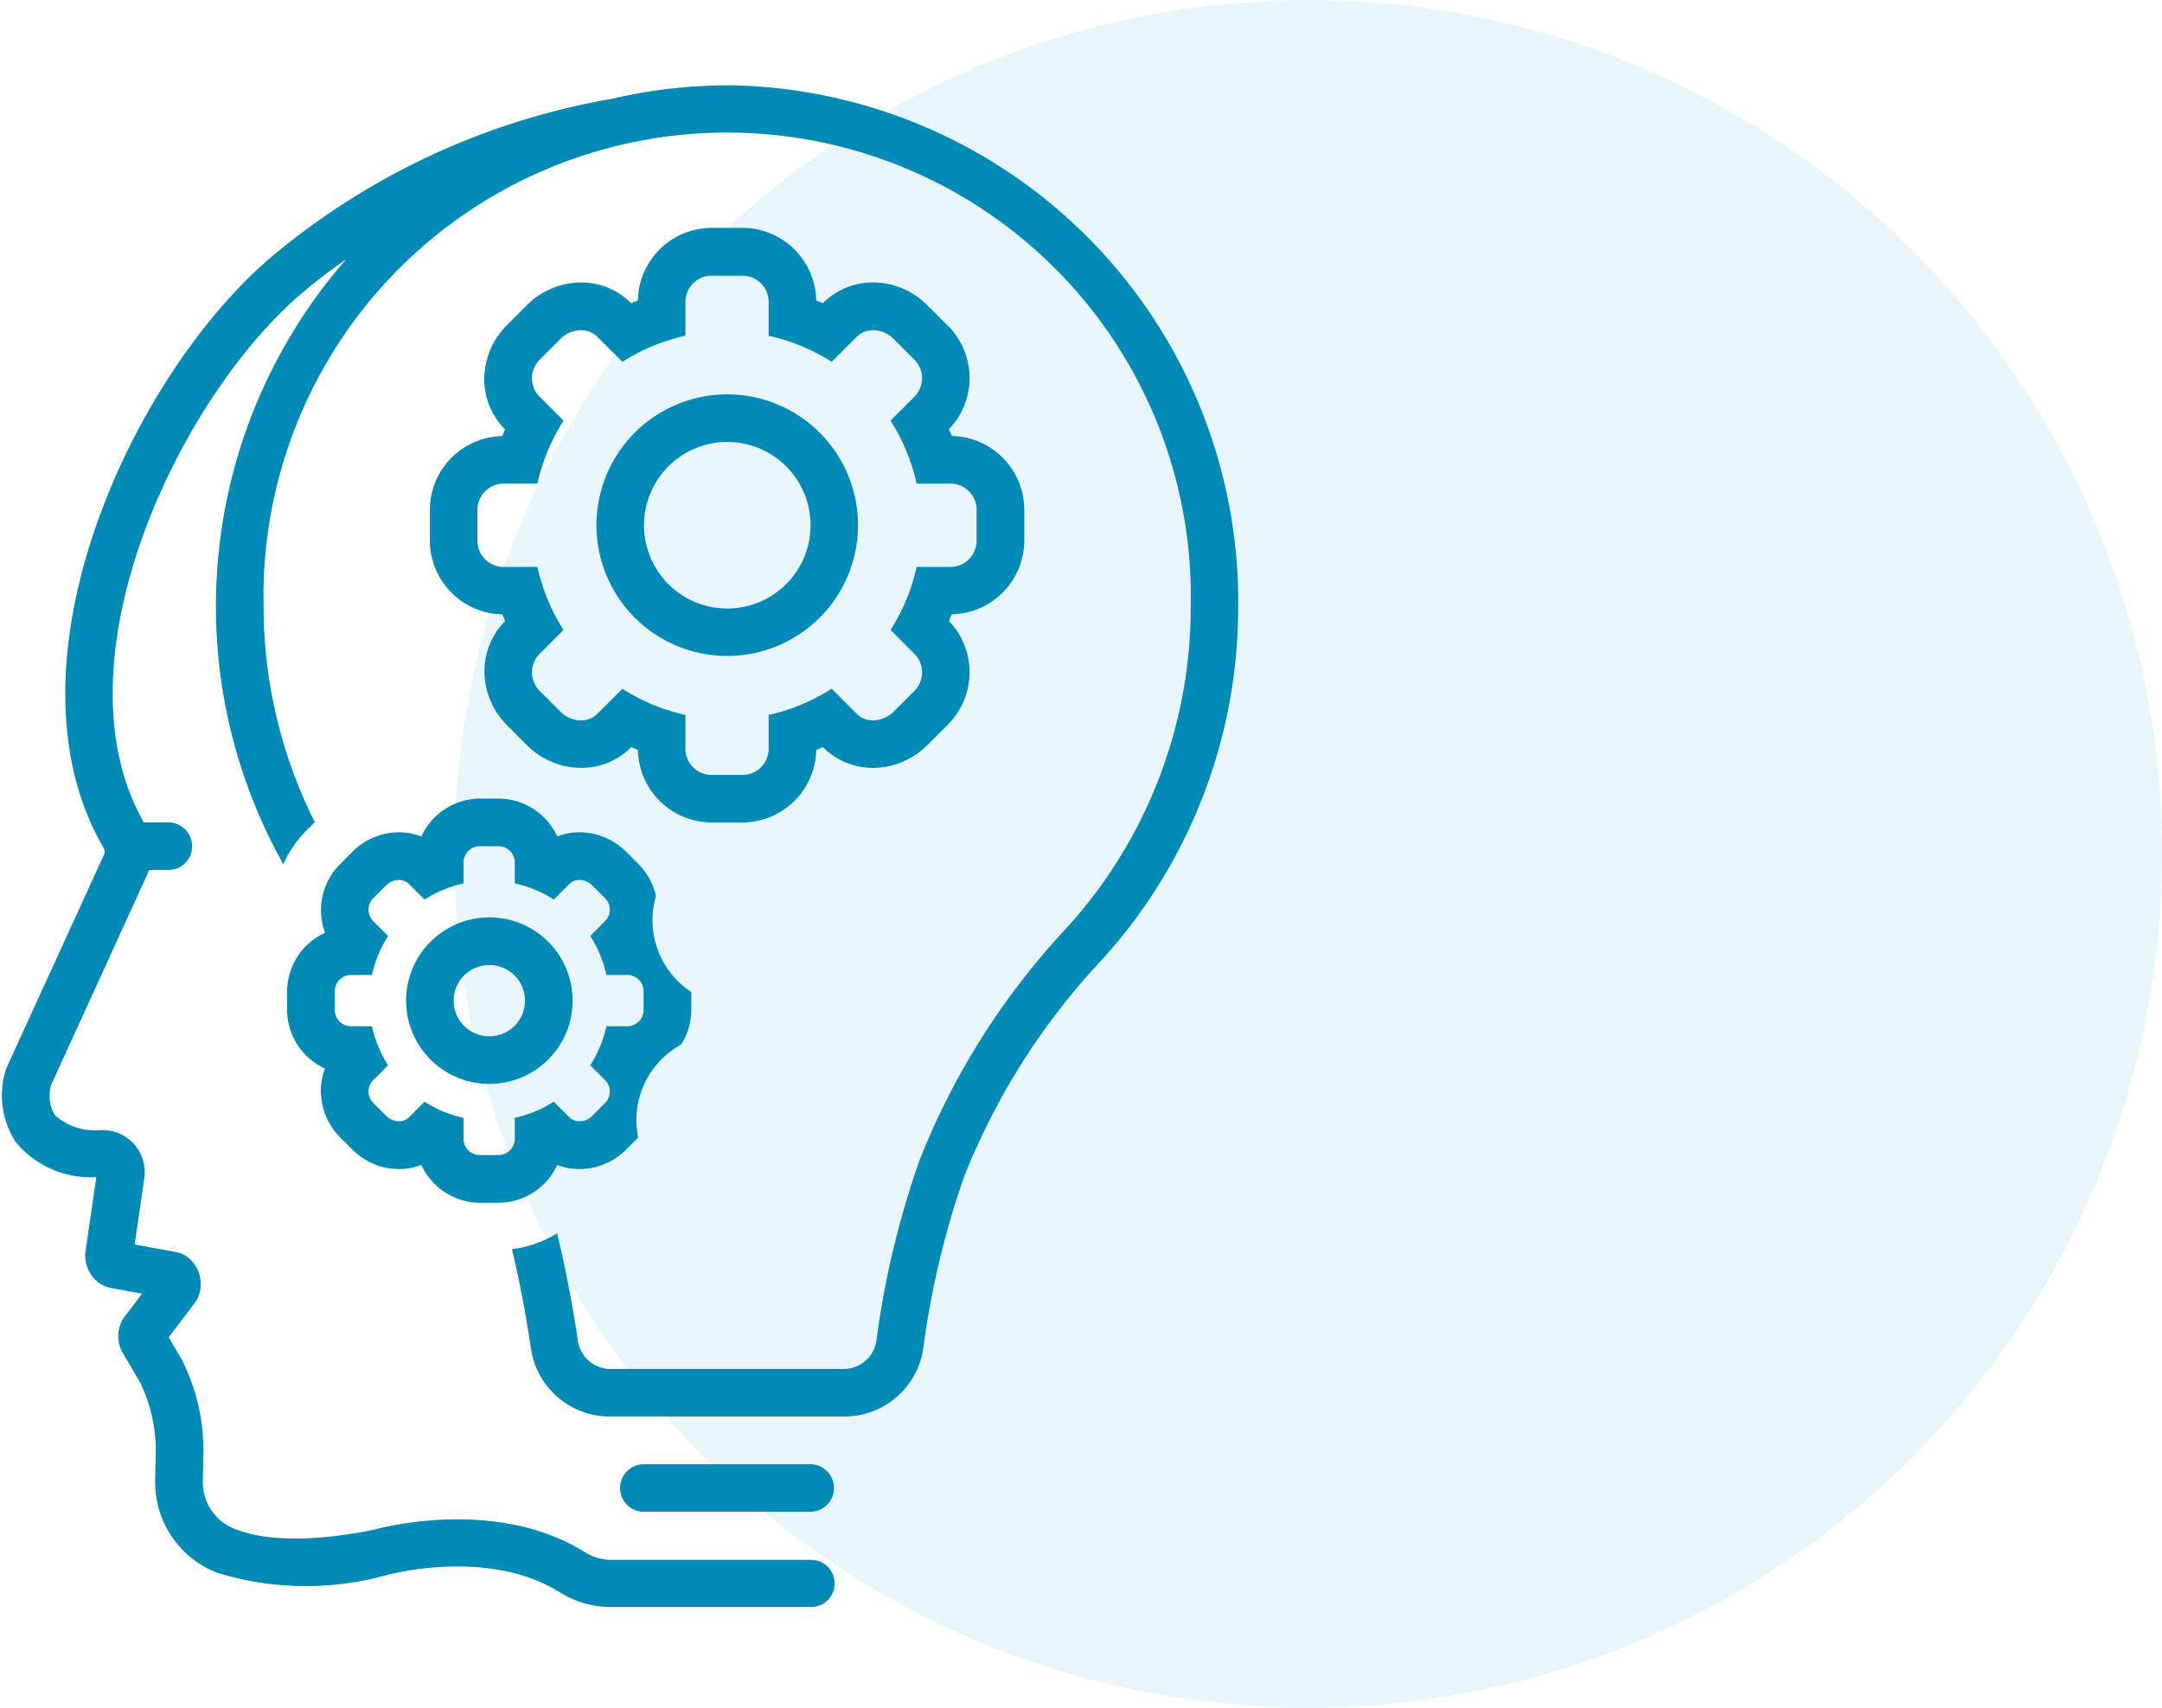
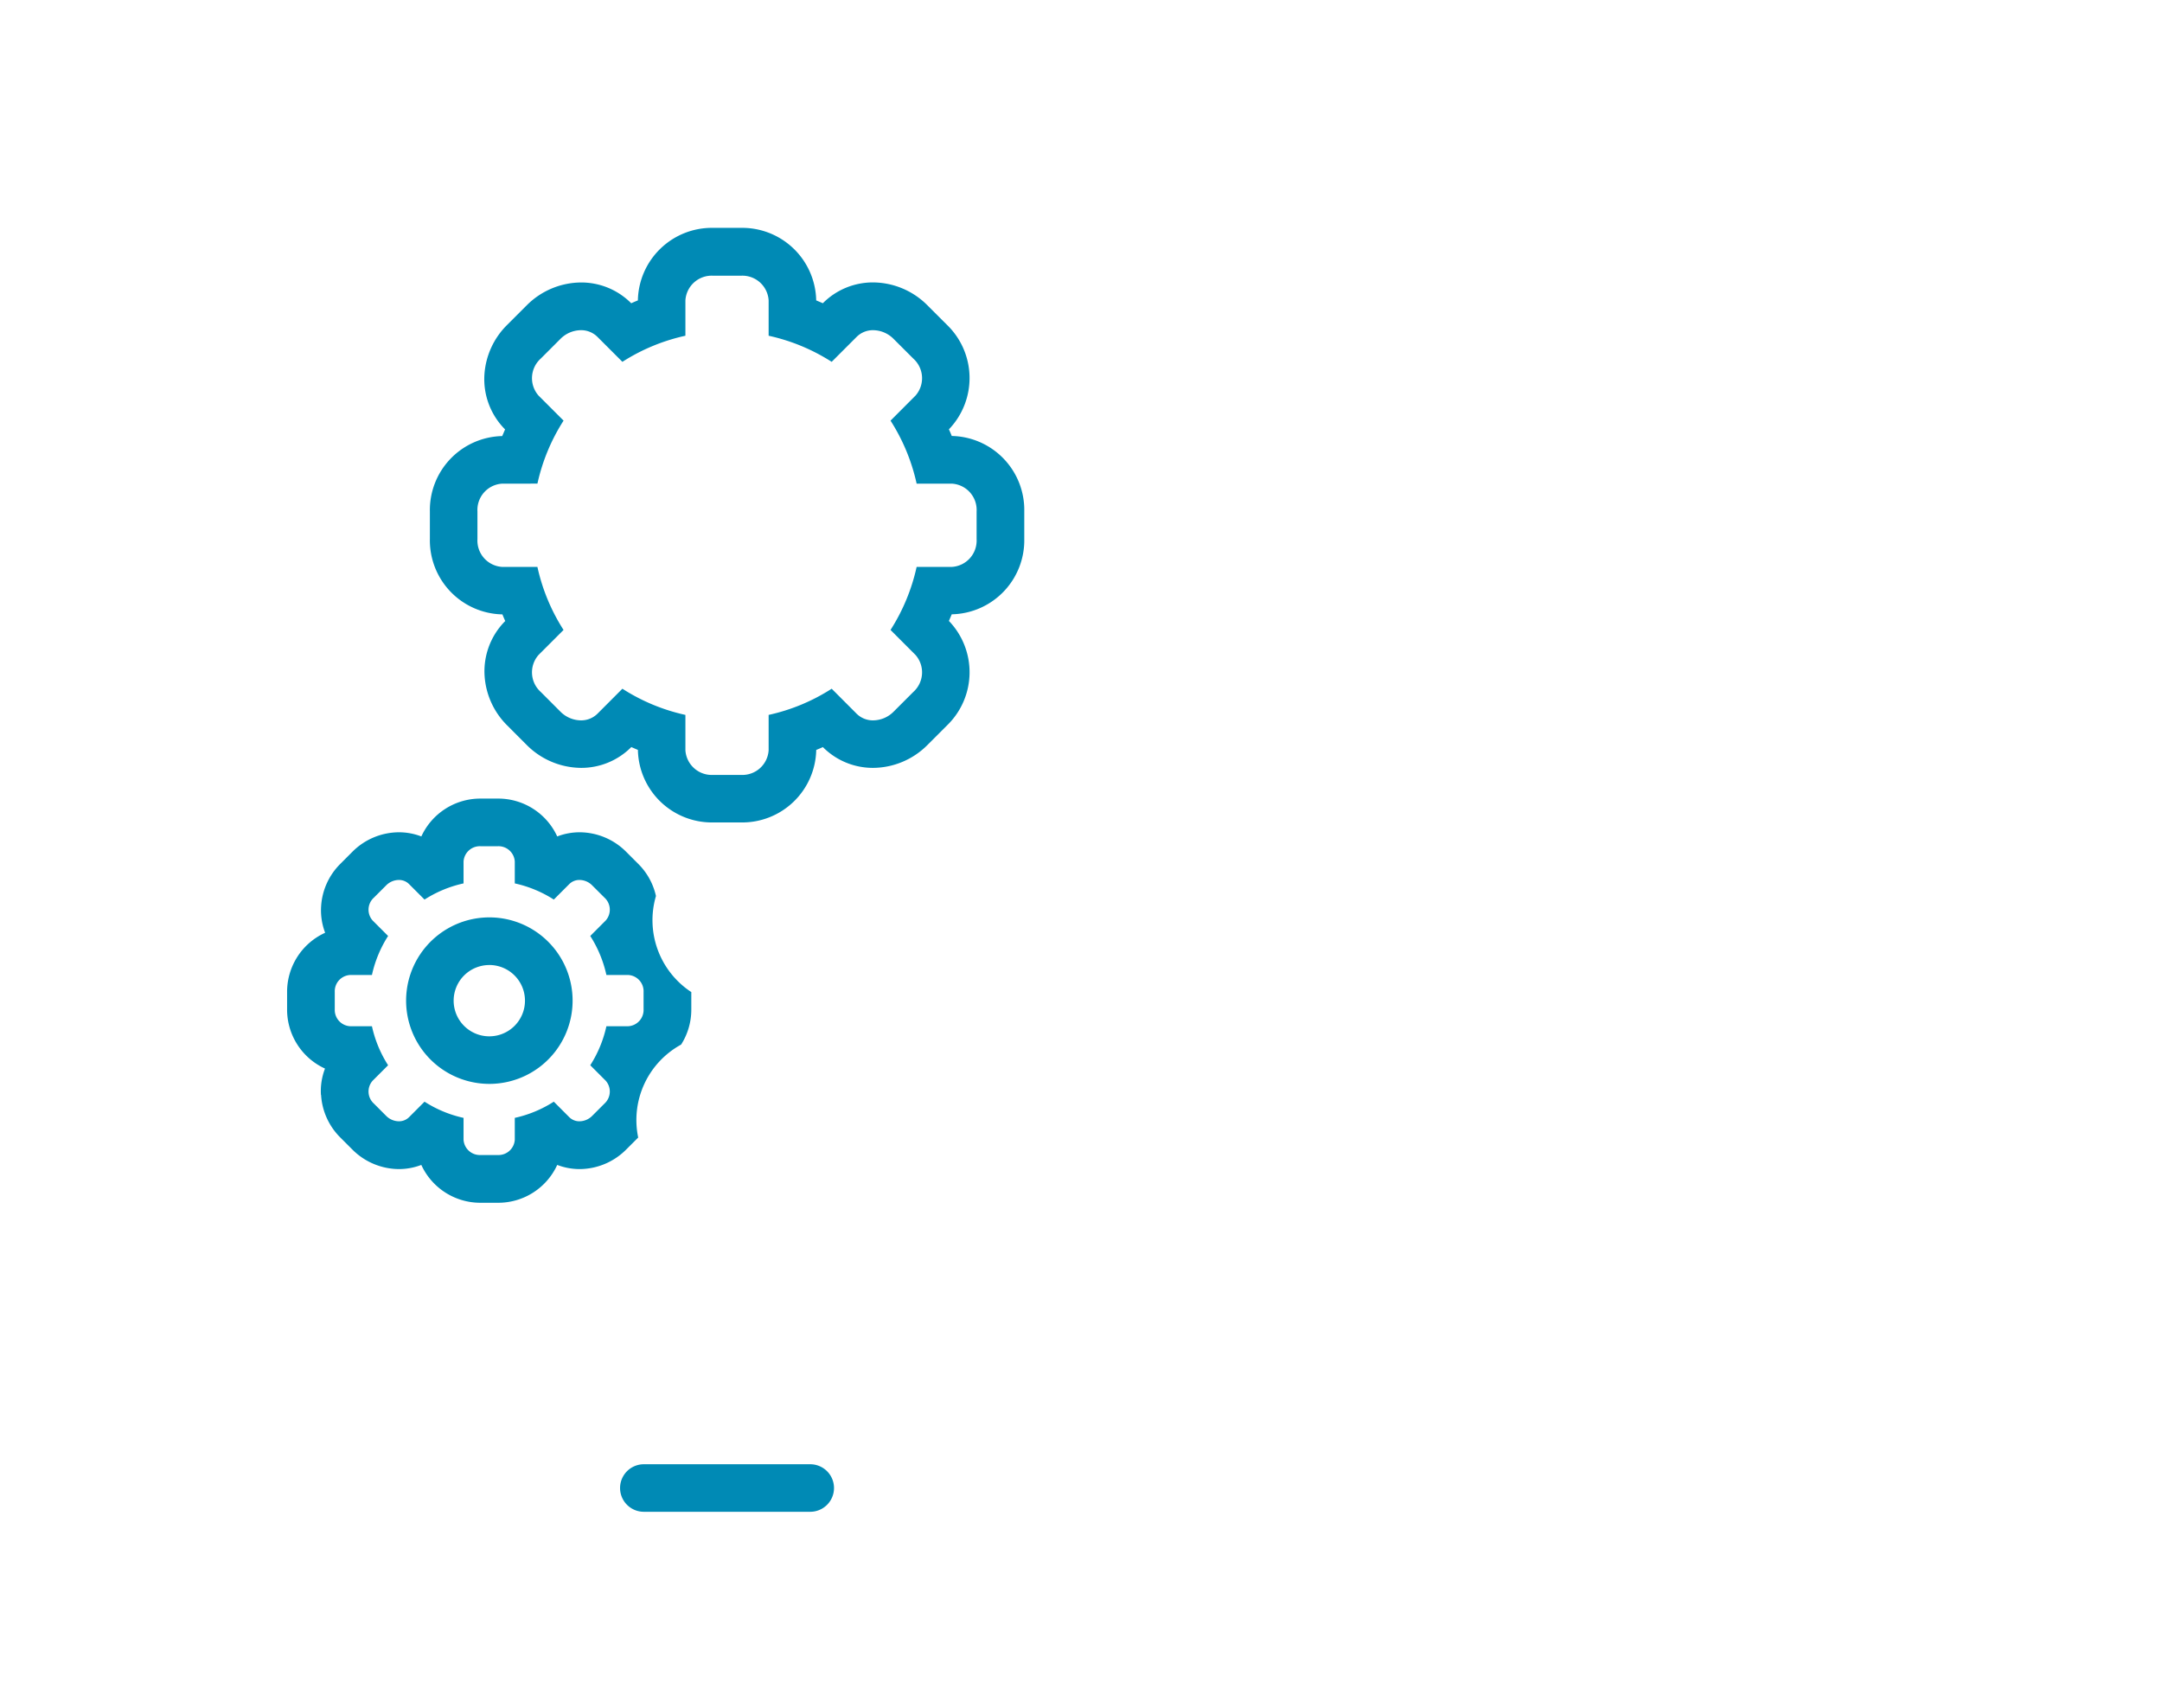
<svg xmlns="http://www.w3.org/2000/svg" width="75.962" height="60" viewBox="0 0 75.962 60">
  <defs>
    <clipPath id="clip-path">
-       <path id="Path_9991" data-name="Path 9991" d="M183,139.21h43.572v53.458H183Z" transform="translate(-183 -139.21)" fill="#008ab5" />
-     </clipPath>
+       </clipPath>
  </defs>
  <g id="different_level_icon" transform="translate(-432.35 -1419.853)">
-     <circle id="Ellipse_14" data-name="Ellipse 14" cx="30" cy="30" r="30" transform="translate(448.312 1419.853)" fill="#1aa6d2" opacity="0.1" />
    <g id="Understanding" transform="translate(249.35 1283.643)">
      <path id="Path_9987" data-name="Path 9987" d="M376.833,568.39a.835.835,0,1,0,0,1.67h5.847a.835.835,0,0,0,0-1.67Z" transform="translate(-171.212 -380.734)" fill="#008ab5" />
      <path id="Path_9988" data-name="Path 9988" d="M319.34,190.919a2.6,2.6,0,0,0-2.537,2.646v.973a2.6,2.6,0,0,0,2.537,2.646h.011c.031.078.064.156.1.233l-.008.008a2.5,2.5,0,0,0-.718,1.915,2.7,2.7,0,0,0,.8,1.751l.685.686a2.724,2.724,0,0,0,1.9.8,2.474,2.474,0,0,0,1.759-.72l.011-.011q.115.05.232.1v.012h0a2.6,2.6,0,0,0,2.646,2.536h.973a2.6,2.6,0,0,0,2.646-2.536v-.011q.118-.047.233-.1l.008.007a2.475,2.475,0,0,0,1.763.723,2.718,2.718,0,0,0,1.9-.8l.69-.69a2.6,2.6,0,0,0,.077-3.663l-.009-.009q.05-.116.1-.234h.011a2.6,2.6,0,0,0,2.537-2.646v-.973a2.6,2.6,0,0,0-2.537-2.646h-.011c-.031-.078-.064-.156-.1-.234l.008-.008a2.6,2.6,0,0,0-.076-3.663l-.691-.69a2.711,2.711,0,0,0-1.9-.8,2.471,2.471,0,0,0-1.764.725l-.006.006q-.116-.05-.234-.1v-.011a2.6,2.6,0,0,0-2.646-2.537h-.973a2.6,2.6,0,0,0-2.646,2.537v.012q-.117.046-.233.1l-.008-.007h0a2.472,2.472,0,0,0-1.762-.723,2.715,2.715,0,0,0-1.9.8l-.689.689a2.7,2.7,0,0,0-.8,1.749,2.5,2.5,0,0,0,.717,1.915l.009.009q-.05.116-.1.233Zm1.242,1.671h0a6.793,6.793,0,0,1,.918-2.214l-.879-.879h0a.925.925,0,0,1,.077-1.3l.688-.688h0a1.029,1.029,0,0,1,.722-.31.811.811,0,0,1,.581.234l.878.878a6.792,6.792,0,0,1,2.214-.917v-1.243a.925.925,0,0,1,.976-.866h.973a.925.925,0,0,1,.975.866v1.243a6.79,6.79,0,0,1,2.215.917l.878-.878a.81.81,0,0,1,.581-.234,1.026,1.026,0,0,1,.721.311l.689.688a.926.926,0,0,1,.076,1.3l-.877.879a6.8,6.8,0,0,1,.917,2.214h1.241a.925.925,0,0,1,.866.976v.973a.926.926,0,0,1-.866.976h-1.241a6.822,6.822,0,0,1-.917,2.215l.877.878h0a.926.926,0,0,1-.076,1.3l-.689.689a1.029,1.029,0,0,1-.721.31.813.813,0,0,1-.581-.232l-.878-.88h0a6.768,6.768,0,0,1-2.215.92v1.242a.925.925,0,0,1-.975.866h-.973a.926.926,0,0,1-.976-.866v-1.242a6.784,6.784,0,0,1-2.214-.92l-.878.88h0a.814.814,0,0,1-.581.232,1.032,1.032,0,0,1-.722-.31l-.688-.689a.925.925,0,0,1-.077-1.3l.878-.878a6.8,6.8,0,0,1-.918-2.215H319.34a.926.926,0,0,1-.866-.976v-.973a.925.925,0,0,1,.866-.976Z" transform="translate(-118.699 -39.388)" fill="#008ab5" />
-       <path id="Path_9989" data-name="Path 9989" d="M373.2,244.59a4.595,4.595,0,1,0-3.248-1.346A4.594,4.594,0,0,0,373.2,244.59Zm0-7.518a2.926,2.926,0,1,1-2.066.857,2.922,2.922,0,0,1,2.066-.857Z" transform="translate(-164.65 -85.334)" fill="#008ab5" />
      <g id="Group_3504" data-name="Group 3504" transform="translate(183 139.21)" clip-path="url(#clip-path)">
-         <path id="Path_9990" data-name="Path 9990" d="M209.085,139.205a17.625,17.625,0,0,0-4.034.471,25.283,25.283,0,0,0-12.006,5.583c-4.89,4.174-9.6,14.331-5.86,20.745a.241.241,0,0,1,.018.211l-3.423,7.489h0a.865.865,0,0,0-.035.089,3.011,3.011,0,0,0,.35,2.54,3.42,3.42,0,0,0,2.829,1.231l-.383,2.642a.8.8,0,0,0-.007.163,1.25,1.25,0,0,0,.305.745,1.1,1.1,0,0,0,.708.363l.985.181-.635.839h0a.863.863,0,0,0-.092.153,1.186,1.186,0,0,0,.055,1.1l.615,1.046a5.49,5.49,0,0,1,.54,2.412l-.023,1.032a3.41,3.41,0,0,0,2.165,3.218,10.573,10.573,0,0,0,5.878.111c.022,0,.044-.01.065-.016s3.556-.993,6.093.587h0a3.4,3.4,0,0,0,1.792.527h7.024a.829.829,0,1,0,0-1.657h-7.024a1.722,1.722,0,0,1-.9-.274c-3.044-1.895-6.963-.906-7.409-.784-2.654.532-4.122.279-4.887-.029h0a1.76,1.76,0,0,1-1.123-1.653l.023-1.032a7.058,7.058,0,0,0-.767-3.275l-.454-.772.927-1.223h0a.839.839,0,0,0,.092-.153,1.192,1.192,0,0,0-.407-1.478.835.835,0,0,0-.328-.137l-1.479-.272.343-2.359a1.127,1.127,0,0,0,.007-.163,1.473,1.473,0,0,0-1.559-1.493,2.111,2.111,0,0,1-1.6-.533h0a1.379,1.379,0,0,1-.131-1.047l3.4-7.445c.016-.038.028-.077.042-.116h.681a.835.835,0,1,0,0-1.671h-.835l-.027,0c-3.192-5.608,1.2-14.883,5.542-18.586.5-.424,1.028-.821,1.572-1.206a18.526,18.526,0,0,0-2.213,21.258,3.982,3.982,0,0,1,.823-1.192l.284-.284h0a16.888,16.888,0,0,1-1.8-7.6,16.291,16.291,0,1,1,32.575,0,16.72,16.72,0,0,1-4.53,11.5,25.818,25.818,0,0,0-4.98,7.931,31.371,31.371,0,0,0-1.53,6.356h0a1.161,1.161,0,0,1-1.1,1.025H204.94a1.161,1.161,0,0,1-1.1-1.024c-.165-1.119-.414-2.47-.725-3.74a3.955,3.955,0,0,1-1.586.555c.283,1.184.512,2.434.658,3.428a2.8,2.8,0,0,0,2.757,2.452h8.287a2.805,2.805,0,0,0,2.757-2.452,30.287,30.287,0,0,1,1.422-5.965h0a24.162,24.162,0,0,1,4.652-7.422,18.388,18.388,0,0,0,4.983-12.646A18.147,18.147,0,0,0,209.085,139.2Z" transform="translate(-183.541 -139.205)" fill="#008ab5" />
-       </g>
+         </g>
      <path id="Path_9992" data-name="Path 9992" d="M273.594,371.614a2.305,2.305,0,0,0,.68,1.5l.423.423a2.328,2.328,0,0,0,1.629.682,2.2,2.2,0,0,0,.79-.146,2.281,2.281,0,0,0,2.088,1.33h.6a2.28,2.28,0,0,0,2.087-1.33,2.2,2.2,0,0,0,.791.146,2.322,2.322,0,0,0,1.627-.681l.427-.427a3.021,3.021,0,0,1,1.508-3.266,2.28,2.28,0,0,0,.358-1.24V368a3.02,3.02,0,0,1-1.242-3.375,2.284,2.284,0,0,0-.623-1.13l-.428-.428a2.32,2.32,0,0,0-1.627-.681,2.2,2.2,0,0,0-.791.146,2.28,2.28,0,0,0-2.087-1.33h-.6a2.28,2.28,0,0,0-2.087,1.33,2.2,2.2,0,0,0-.791-.146,2.321,2.321,0,0,0-1.628.681l-.426.427a2.3,2.3,0,0,0-.677,1.5,2.2,2.2,0,0,0,.142.922A2.28,2.28,0,0,0,272.4,368v.6a2.279,2.279,0,0,0,1.332,2.088,2.2,2.2,0,0,0-.143.923Zm.481-3.614a.573.573,0,0,1,.537-.6h.769a4.207,4.207,0,0,1,.568-1.371l-.544-.544h0a.572.572,0,0,1,.048-.806l.426-.426a.636.636,0,0,1,.447-.192.5.5,0,0,1,.359.145l.544.544a4.209,4.209,0,0,1,1.371-.568v-.769a.573.573,0,0,1,.6-.537h.6a.573.573,0,0,1,.6.537v.769a4.191,4.191,0,0,1,1.371.568l.544-.544a.5.5,0,0,1,.36-.145.634.634,0,0,1,.446.192l.427.426h0a.573.573,0,0,1,.047.806l-.543.544a4.221,4.221,0,0,1,.567,1.371h.769a.573.573,0,0,1,.537.6v.6a.573.573,0,0,1-.537.6h-.769a4.22,4.22,0,0,1-.567,1.371l.543.544h0a.573.573,0,0,1-.047.806l-.427.427h0a.636.636,0,0,1-.447.192.5.5,0,0,1-.359-.144l-.544-.545a4.2,4.2,0,0,1-1.371.569v.769a.573.573,0,0,1-.6.536h-.6a.573.573,0,0,1-.6-.536v-.769a4.2,4.2,0,0,1-1.371-.569l-.544.545a.5.5,0,0,1-.359.144.64.64,0,0,1-.447-.192l-.426-.427h0a.572.572,0,0,1-.048-.806l.544-.544h0a4.213,4.213,0,0,1-.568-1.371h-.769a.573.573,0,0,1-.537-.6Z" transform="translate(-79.313 -196.934)" fill="#008ab5" />
      <path id="Path_9993" data-name="Path 9993" d="M312.322,404.047a2.925,2.925,0,1,0-2.067-.857,2.925,2.925,0,0,0,2.067.857Zm0-4.177a1.253,1.253,0,1,1-1.253,1.253A1.253,1.253,0,0,1,312.322,399.871Z" transform="translate(-112.13 -229.755)" fill="#008ab5" />
    </g>
  </g>
</svg>